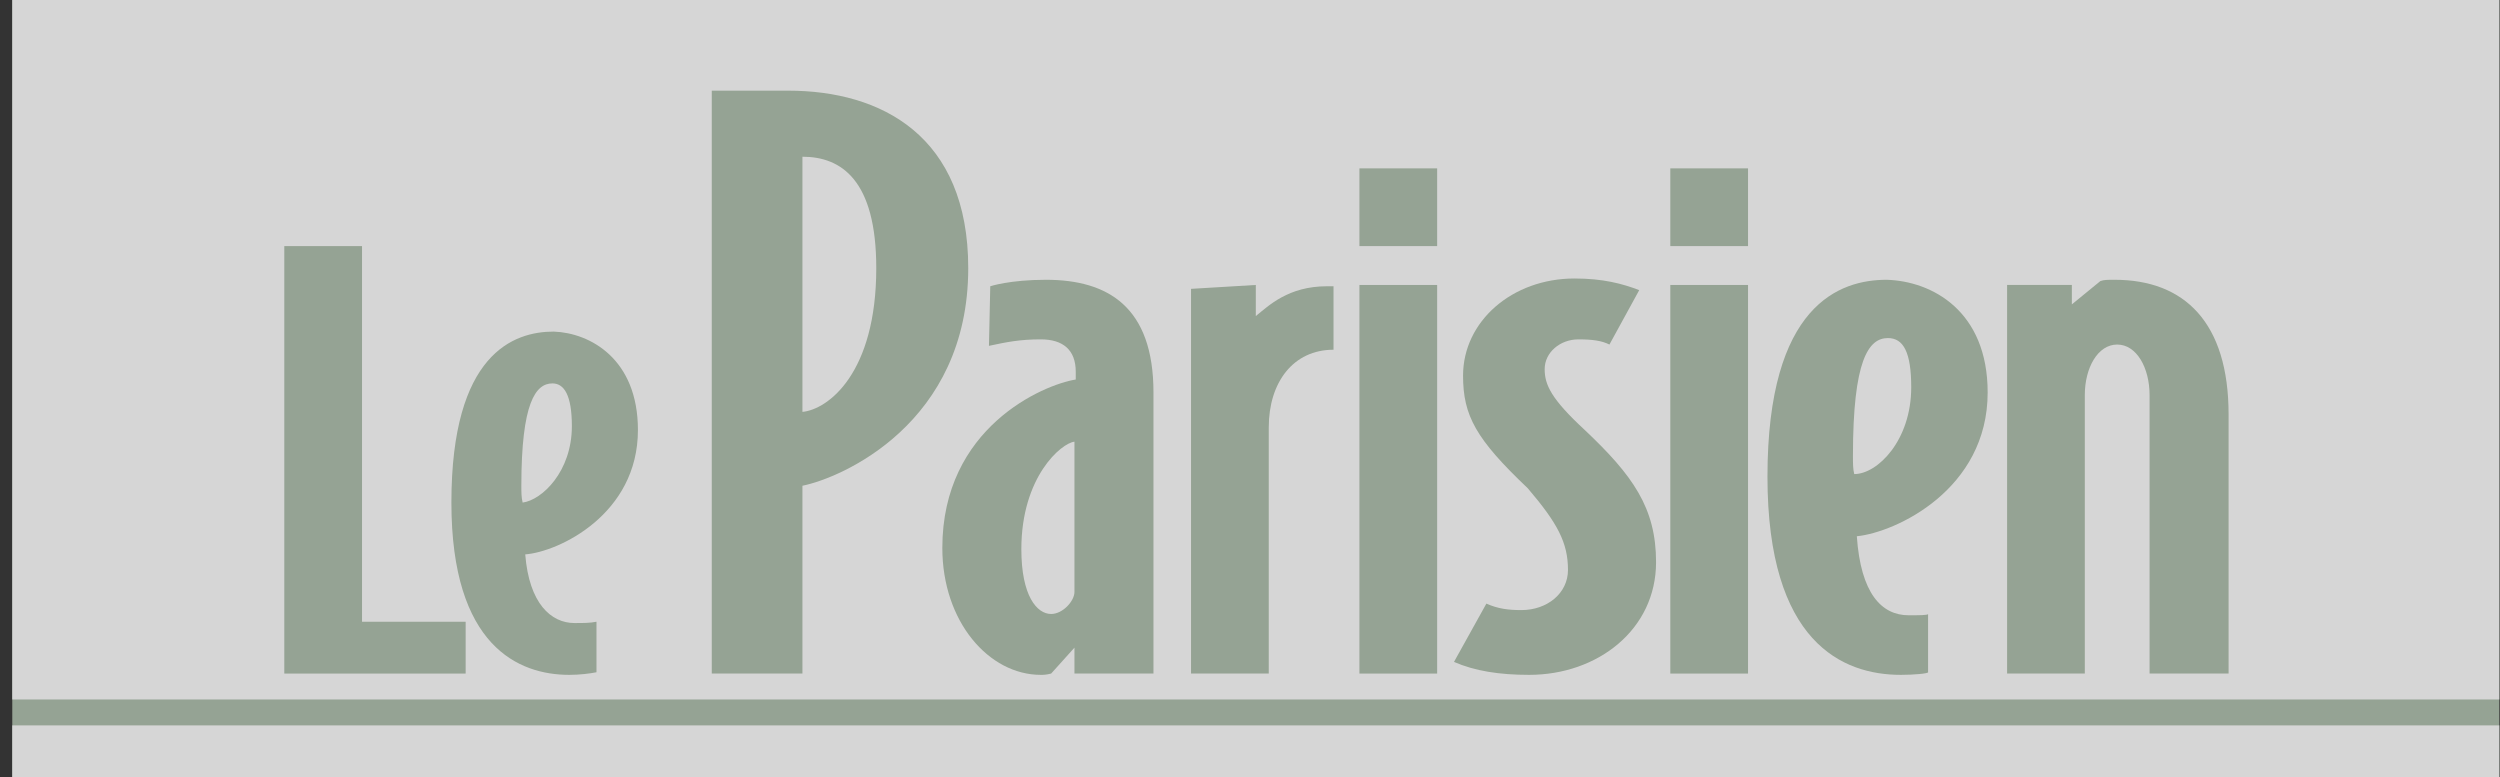
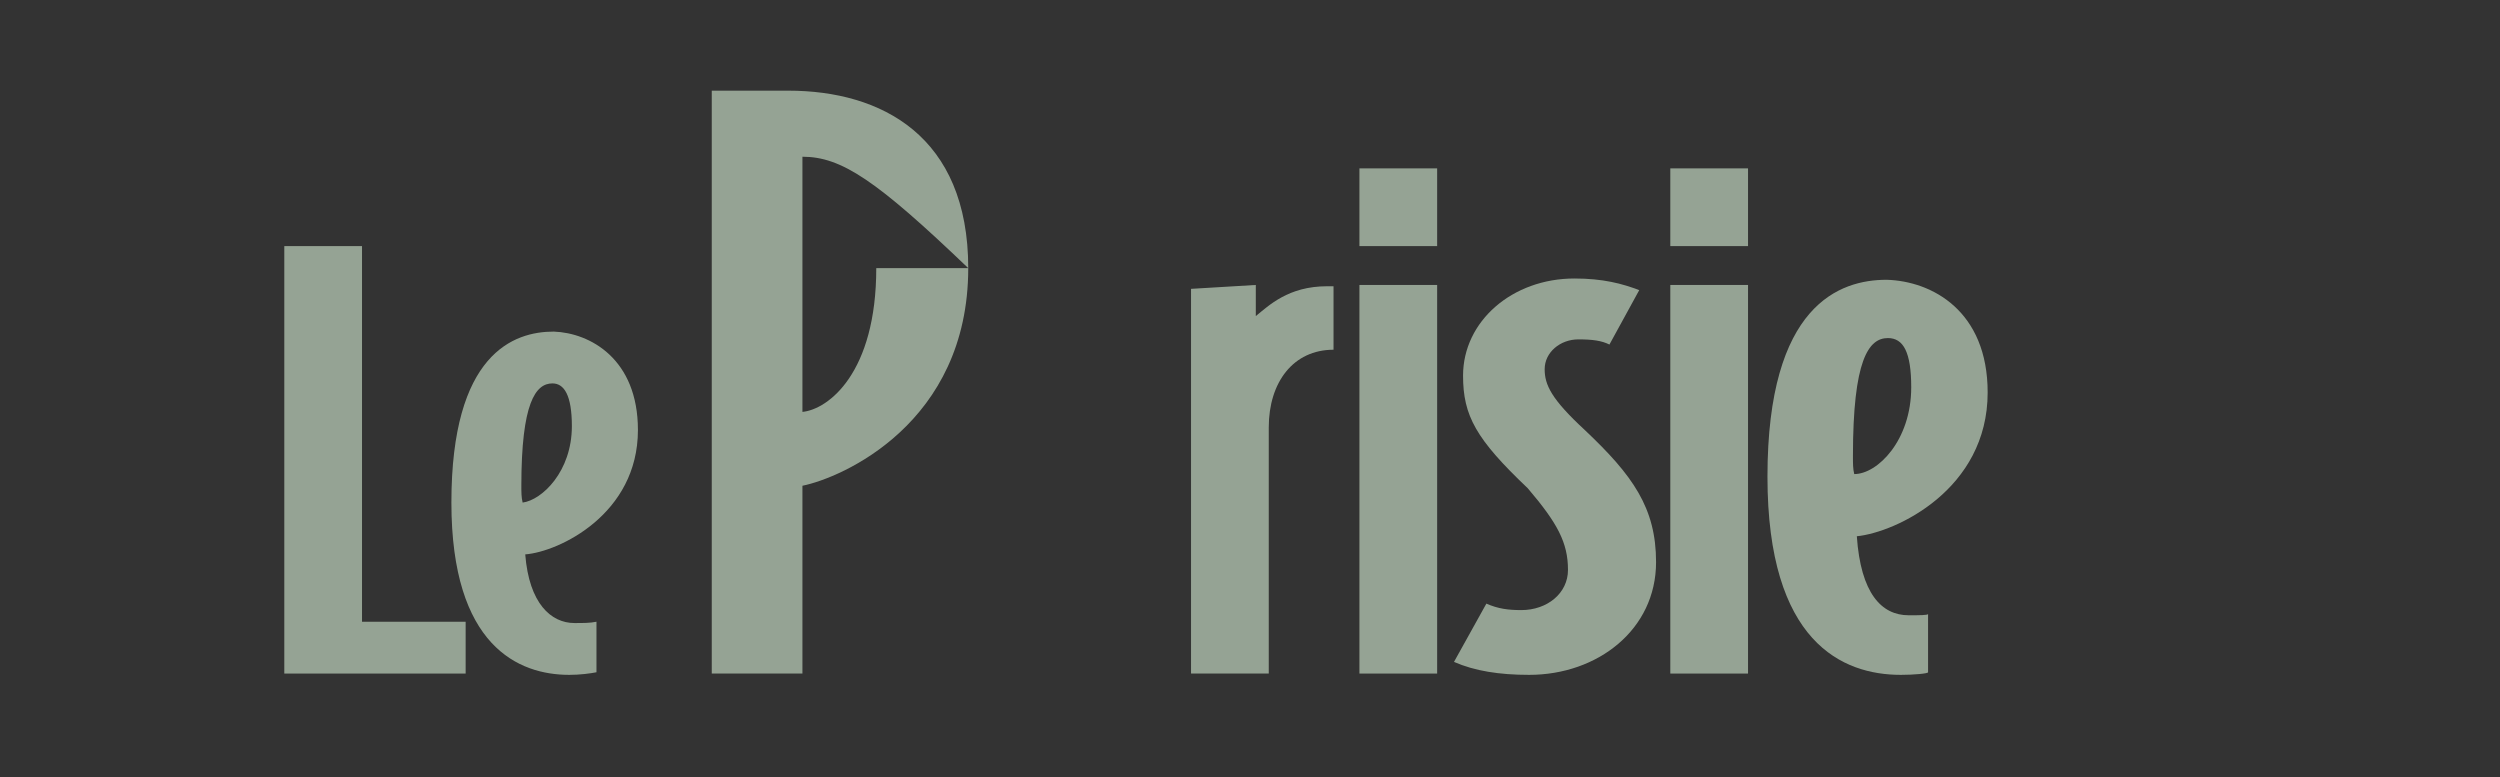
<svg xmlns="http://www.w3.org/2000/svg" width="193" height="60" viewBox="0 0 193 60" fill="none">
  <rect x="0" y="0" width="193" height="60" fill="#333333" stroke="none" />
  <g opacity="0.8">
-     <path d="M192.947 0H0.948V60H192.947V0Z" fill="#AEBFAC" />
-     <path d="M192.947 0H0.948V54H192.947V0Z" fill="#ffffff" />
-     <path d="M192.947 56H0.948V60H192.947V56Z" fill="#ffffff" />
    <path d="M35.948 51.999H21.948V18.999H27.948V47.999H35.948V51.999Z" fill="#AEBFAC" />
    <path d="M49.248 33.199C49.248 39.699 43.148 42.599 40.548 42.799C40.848 46.599 42.548 48.099 44.348 48.099C45.048 48.099 45.548 48.099 46.048 47.998V51.898C45.548 51.998 44.748 52.099 43.948 52.099C40.048 52.099 34.848 49.898 34.848 38.799C34.848 27.299 39.648 25.599 42.748 25.599C45.548 25.699 49.248 27.699 49.248 33.199ZM44.148 32.899C44.148 30.499 43.548 29.599 42.648 29.599C41.348 29.599 40.248 31.099 40.248 37.499C40.248 37.999 40.248 38.399 40.348 38.799C41.848 38.599 44.148 36.399 44.148 32.899Z" fill="#AEBFAC" />
-     <path d="M74.748 20.699C74.748 32.699 64.948 36.899 61.948 37.499V51.999H54.948V6.999H60.848C68.048 6.999 74.748 10.499 74.748 20.699ZM67.648 20.699C67.648 13.899 64.948 12.099 61.948 12.099V31.799C63.948 31.599 67.648 28.799 67.648 20.699Z" fill="#AEBFAC" />
-     <path d="M88.948 51.999H82.948V49.999L81.148 51.999C80.748 52.099 80.548 52.099 80.348 52.099C76.348 52.099 72.748 47.999 72.748 42.299C72.748 32.999 80.548 29.699 83.048 29.299V28.699C83.048 26.999 82.048 26.199 80.348 26.199C78.748 26.199 77.748 26.399 76.348 26.699L76.448 22.099C76.448 22.099 77.948 21.599 80.748 21.599C85.548 21.599 89.048 23.699 89.048 30.299V51.999H88.948ZM82.948 45.699V34.099C81.948 34.199 78.848 36.799 78.848 42.399C78.848 45.999 80.048 47.399 81.148 47.399C82.048 47.399 82.948 46.399 82.948 45.699Z" fill="#AEBFAC" />
+     <path d="M74.748 20.699C74.748 32.699 64.948 36.899 61.948 37.499V51.999H54.948V6.999H60.848C68.048 6.999 74.748 10.499 74.748 20.699ZC67.648 13.899 64.948 12.099 61.948 12.099V31.799C63.948 31.599 67.648 28.799 67.648 20.699Z" fill="#AEBFAC" />
    <path d="M102.948 26.999C99.848 26.999 97.948 29.499 97.948 32.999V51.999H91.948V22.299L96.948 21.999V24.399C97.948 23.599 99.448 22.099 102.448 22.099H102.948V26.999Z" fill="#AEBFAC" />
    <path d="M104.948 18.999V12.999H110.948V18.999H104.948ZM110.948 51.999V21.999H104.948V51.999H110.948Z" fill="#AEBFAC" />
    <path d="M127.848 43.399C127.848 48.599 123.348 52.099 118.048 52.099C115.748 52.099 113.848 51.799 112.248 51.099L114.748 46.599C115.648 46.999 116.448 47.099 117.448 47.099C119.448 47.099 121.048 45.799 121.048 43.999C121.048 41.899 120.248 40.399 117.948 37.699C113.948 33.9 112.948 32.099 112.948 29C112.948 24.799 116.748 21.5 121.548 21.5C123.748 21.5 125.248 21.899 126.548 22.399L124.248 26.599C123.648 26.299 122.948 26.2 121.848 26.2C120.448 26.2 119.248 27.2 119.248 28.5C119.248 29.7 119.748 30.799 122.348 33.2C126.048 36.699 127.848 39.199 127.848 43.399Z" fill="#AEBFAC" />
    <path d="M128.948 18.999V12.999H134.948V18.999H128.948ZM134.948 51.999V21.999H128.948V51.999H134.948Z" fill="#AEBFAC" />
    <path d="M153.447 30.299C153.447 37.799 146.347 41.099 143.347 41.399C143.647 45.799 145.247 47.499 147.347 47.499C148.147 47.499 148.847 47.499 148.847 47.399V51.899C148.847 51.999 147.747 52.099 146.747 52.099C142.247 52.099 136.448 49.599 136.448 36.799C136.448 23.499 142.047 21.599 145.647 21.599C149.147 21.699 153.447 23.999 153.447 30.299ZM147.547 29.899C147.547 27.199 146.947 26.099 145.747 26.099C144.247 26.099 143.047 27.799 143.047 35.199C143.047 35.799 143.047 36.199 143.147 36.599C144.947 36.599 147.547 33.999 147.547 29.899Z" fill="#AEBFAC" />
-     <path d="M171.947 51.999H165.947V30.499C165.947 28.399 164.947 26.599 163.447 26.599C161.947 26.599 160.947 28.399 160.947 30.499V51.999H154.948V21.999H159.947V23.499L162.147 21.699C162.447 21.599 162.647 21.599 163.247 21.599C168.647 21.599 172.047 24.899 172.047 31.999V51.999H171.947Z" fill="#AEBFAC" />
  </g>
</svg>